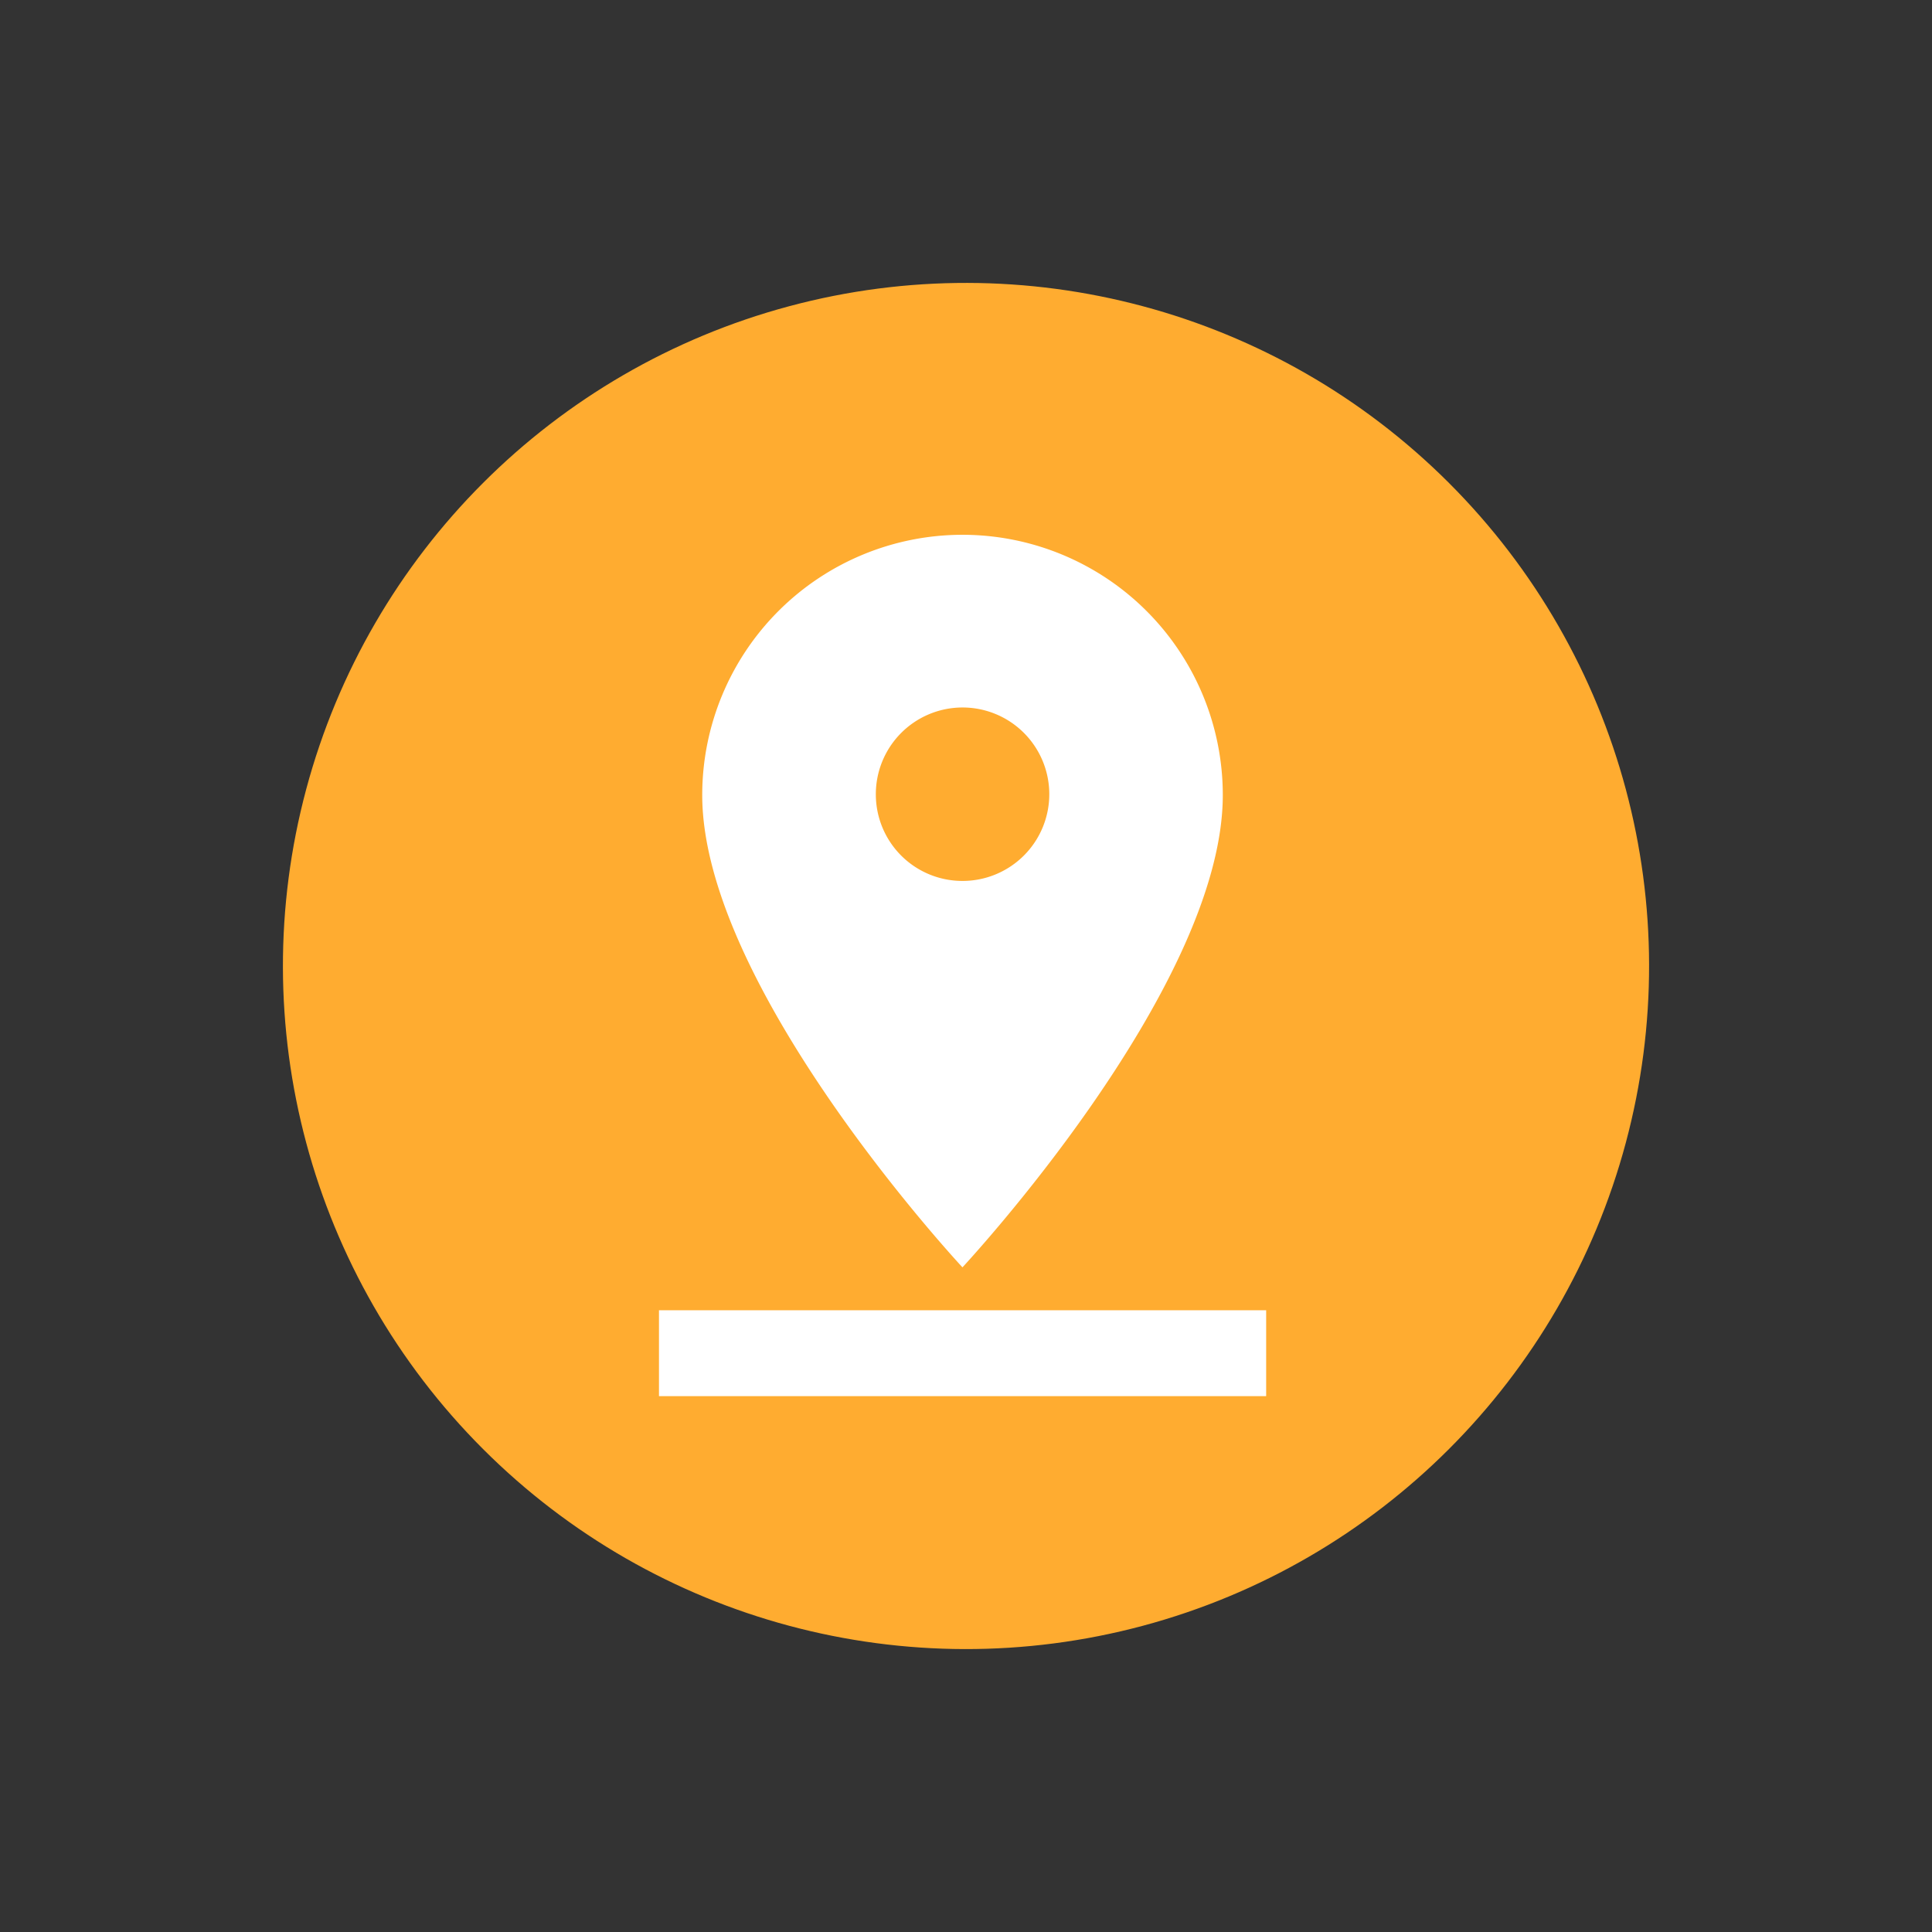
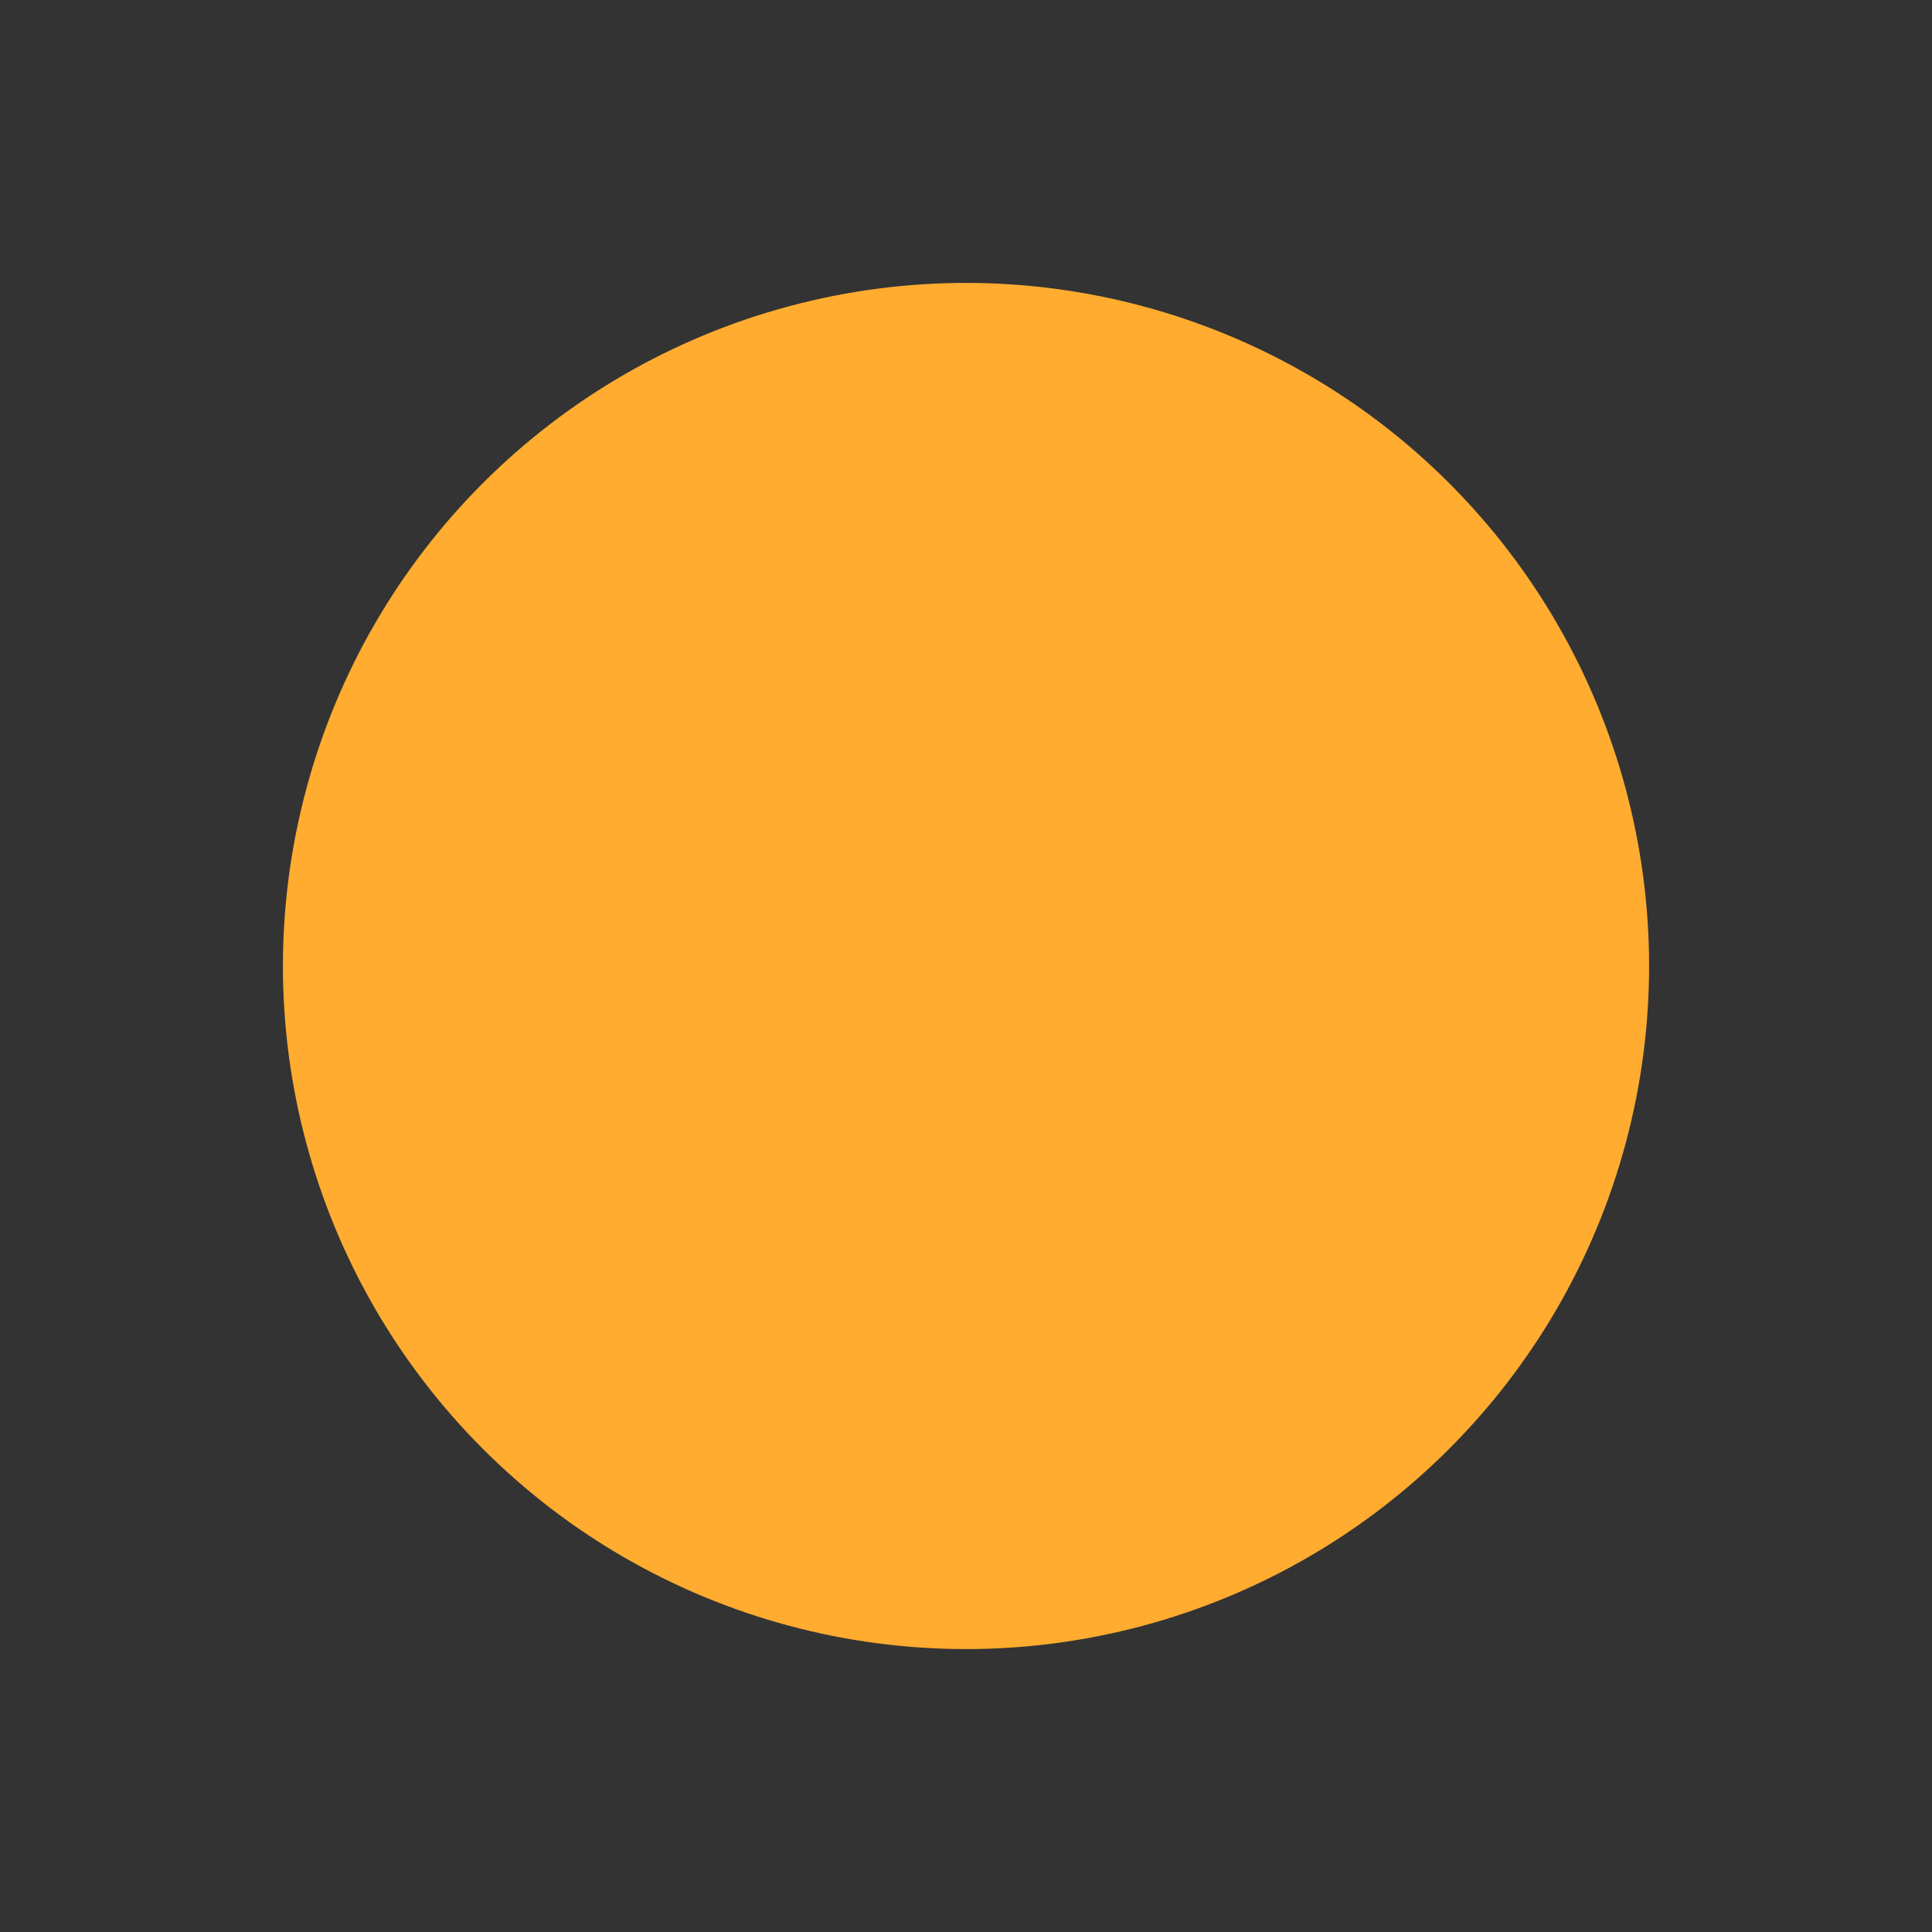
<svg xmlns="http://www.w3.org/2000/svg" width="36" height="36" viewBox="0 0 36 36">
  <rect x="0" y="0" width="36" height="36" fill="#333333" stroke="none" />
  <g id="iconPiezo" transform="translate(0 0)">
    <ellipse id="Ellipse_9" data-name="Ellipse 9" cx="12.728" cy="12.728" rx="12.728" ry="12.728" transform="translate(0 18) rotate(-45)" fill="#ffac30" />
-     <path id="ic_pin_drop_24px" d="M15.506,6.8a4.849,4.849,0,0,0-9.7,0c0,3.6,4.849,8.8,4.849,8.8S15.506,10.4,15.506,6.8Zm-6.465,0a1.616,1.616,0,1,1,1.616,1.6A1.613,1.613,0,0,1,9.041,6.8ZM5,16.4V18H16.314V16.4Z" transform="translate(7.279 8.015)" fill="#fff" />
  </g>
</svg>